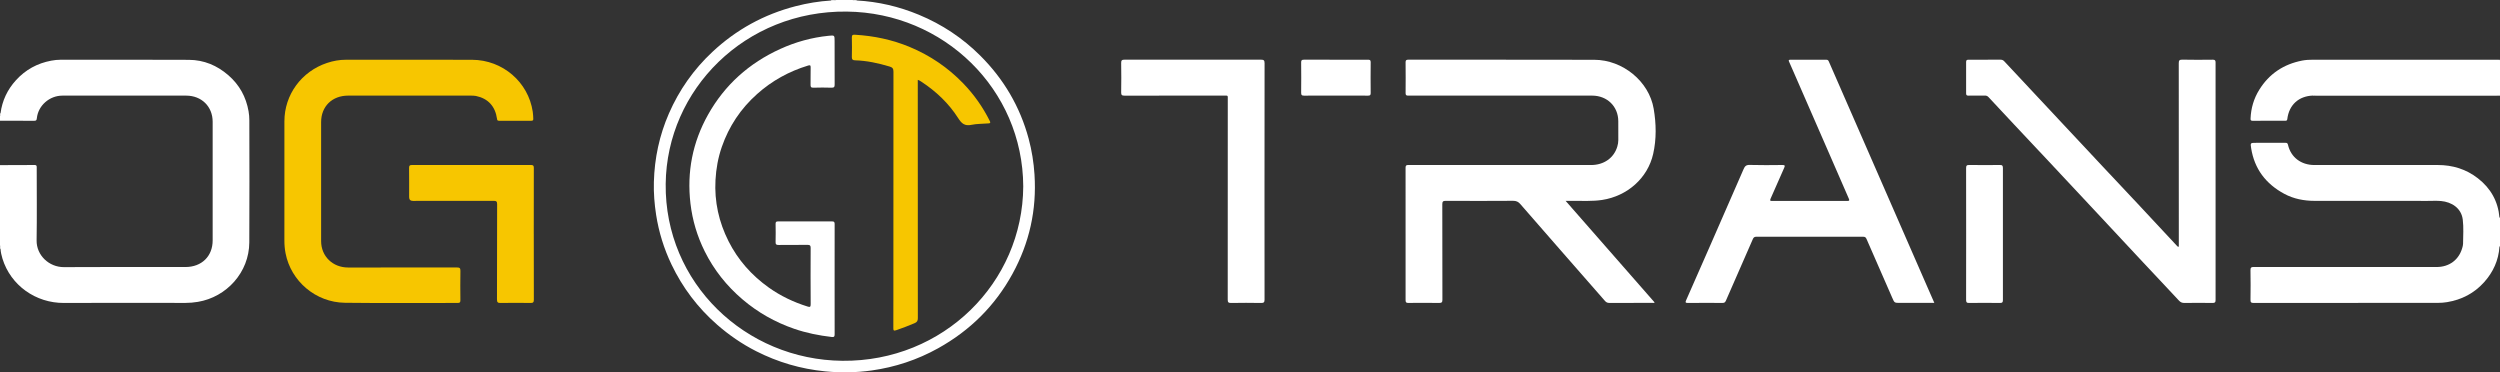
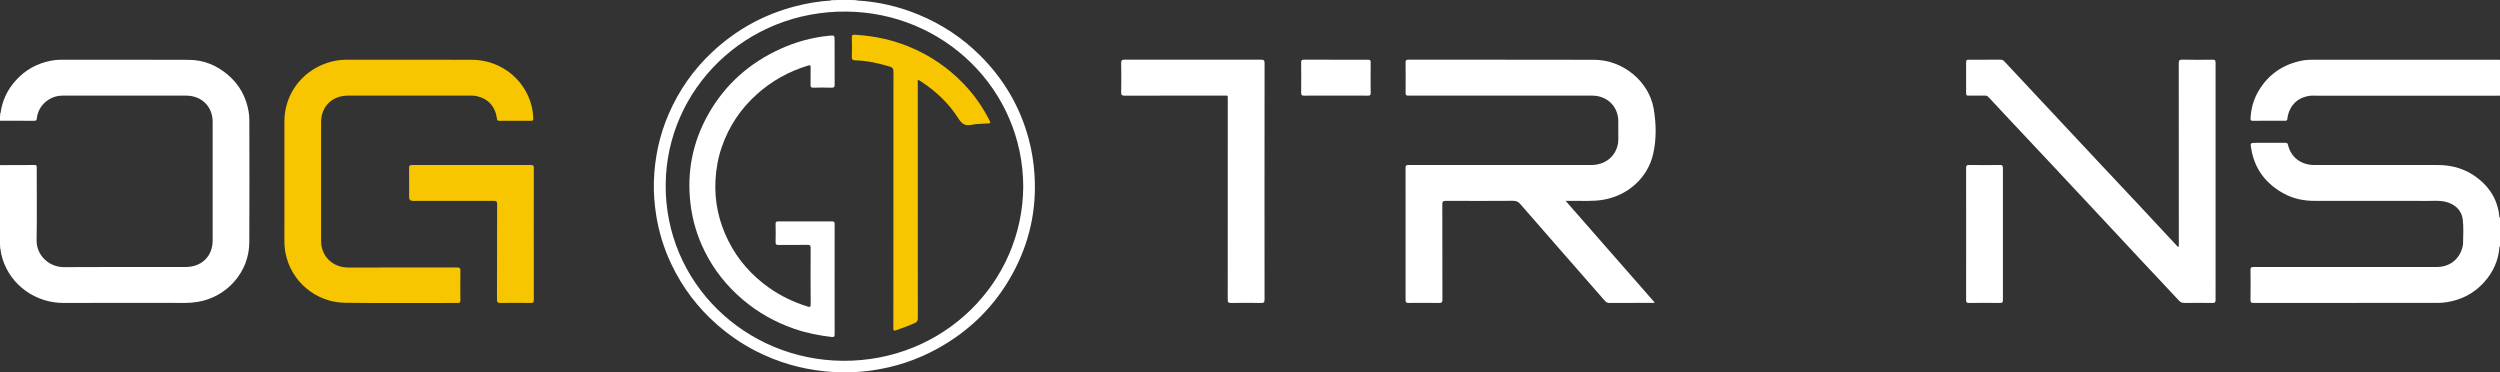
<svg xmlns="http://www.w3.org/2000/svg" width="188" height="28" viewBox="0 0 188 28" fill="none">
  <rect x="0" y="0" width="188" height="28" fill="#333333" stroke="none" />
  <g clip-path="url(#clip0_2001_2623)">
    <path d="M0 12.416C0.862 12.415 1.723 12.418 2.584 12.407C2.788 12.405 2.761 12.52 2.761 12.64C2.761 14.452 2.782 16.265 2.753 18.076C2.735 19.196 3.689 20.096 4.811 20.088C7.855 20.066 10.9 20.081 13.945 20.08C15.166 20.08 15.992 19.272 15.992 18.079C15.992 15.105 15.992 12.13 15.992 9.156C15.992 8.016 15.163 7.192 14.002 7.191C10.899 7.188 7.796 7.188 4.693 7.191C3.715 7.192 2.864 7.944 2.77 8.897C2.755 9.046 2.711 9.085 2.563 9.084C1.709 9.077 0.855 9.078 0 9.077V8.734C0.053 8.669 -0.004 8.584 0.04 8.517C0.164 7.571 0.553 6.744 1.201 6.031C1.915 5.246 2.8 4.76 3.852 4.562C4.088 4.518 4.326 4.492 4.568 4.492C7.782 4.494 10.995 4.483 14.208 4.5C15.337 4.506 16.324 4.922 17.169 5.655C18.01 6.383 18.506 7.297 18.693 8.373C18.732 8.596 18.75 8.826 18.75 9.053C18.754 12.114 18.767 15.175 18.747 18.236C18.733 20.48 17.042 22.34 14.879 22.7C14.569 22.752 14.258 22.779 13.944 22.779C10.899 22.777 7.853 22.765 4.808 22.782C2.692 22.794 0.805 21.464 0.184 19.447C0.111 19.209 0.057 18.965 0.039 18.715C-0.006 18.632 0.055 18.535 0 18.454V12.417L0 12.416Z" fill="white" />
    <path d="M187.955 4.497C187.97 4.497 187.985 4.496 188 4.495V7.193C183.361 7.193 178.723 7.193 174.085 7.193C174.034 7.193 173.983 7.189 173.932 7.187C173.957 7.083 174.049 7.095 174.124 7.086C174.226 7.074 174.328 7.08 174.43 7.08C178.771 7.08 183.111 7.08 187.451 7.08C187.74 7.08 187.884 6.941 187.884 6.662C187.884 6.049 187.883 5.436 187.885 4.823C187.885 4.711 187.869 4.593 187.955 4.497H187.955Z" fill="white" />
    <path d="M188 18.539C187.987 18.542 187.974 18.544 187.961 18.544C187.881 18.473 187.887 18.378 187.886 18.287C187.883 17.727 187.883 17.168 187.886 16.609C187.887 16.518 187.881 16.422 187.959 16.352C187.973 16.352 187.986 16.354 188 16.355V18.539Z" fill="white" />
    <path d="M62.885 0C62.76 0.081 62.621 0.031 62.488 0.039C62.491 0.026 62.492 0.013 62.491 0H62.886H62.885Z" fill="white" />
    <path d="M64.425 0.037C64.32 0.033 64.209 0.078 64.113 0H64.42C64.421 0.012 64.423 0.024 64.425 0.037Z" fill="white" />
    <path d="M0 18.453C0.075 18.531 0.035 18.626 0.039 18.715C0.025 18.714 0.013 18.712 0 18.71V18.453Z" fill="white" />
    <path d="M0.039 8.517C0.038 8.592 0.07 8.672 0 8.734V8.52C0.013 8.519 0.026 8.518 0.039 8.517Z" fill="white" />
    <path d="M124.431 22.748C124.363 22.796 124.303 22.776 124.249 22.776C123.175 22.778 122.102 22.774 121.028 22.781C120.88 22.782 120.784 22.733 120.692 22.628C119.575 21.349 118.455 20.073 117.337 18.795C116.332 17.647 115.328 16.498 114.328 15.346C114.182 15.178 114.03 15.099 113.79 15.101C112.103 15.114 110.416 15.111 108.729 15.103C108.522 15.102 108.46 15.152 108.461 15.36C108.468 17.75 108.463 20.14 108.469 22.531C108.47 22.721 108.426 22.785 108.219 22.782C107.453 22.769 106.686 22.773 105.919 22.78C105.768 22.781 105.7 22.759 105.7 22.585C105.705 19.26 105.706 15.936 105.699 12.611C105.699 12.4 105.805 12.408 105.955 12.408C110.519 12.411 115.083 12.41 119.647 12.41C120.614 12.41 121.368 11.878 121.622 11.019C121.668 10.861 121.698 10.701 121.697 10.535C121.694 10.064 121.696 9.593 121.695 9.123C121.695 8.009 120.866 7.19 119.724 7.19C115.708 7.187 111.691 7.189 107.675 7.188C107.083 7.188 106.492 7.184 105.9 7.191C105.75 7.193 105.699 7.152 105.701 6.999C105.708 6.229 105.709 5.458 105.7 4.688C105.698 4.521 105.757 4.488 105.914 4.488C110.573 4.492 115.232 4.485 119.891 4.496C122.031 4.501 124.008 6.118 124.357 8.178C124.549 9.304 124.573 10.456 124.318 11.577C123.907 13.392 122.379 14.741 120.491 15.034C119.767 15.146 119.036 15.096 118.307 15.107C118.135 15.109 117.962 15.107 117.737 15.107C119.988 17.677 122.208 20.21 124.43 22.746L124.431 22.748Z" fill="white" />
    <path d="M21.387 13.642C21.387 12.137 21.387 10.631 21.387 9.126C21.387 7.126 22.665 5.373 24.6 4.73C25.056 4.579 25.528 4.492 26.015 4.493C29.177 4.495 32.339 4.484 35.501 4.496C37.799 4.504 39.73 6.173 40.062 8.398C40.089 8.575 40.094 8.752 40.103 8.93C40.108 9.037 40.071 9.082 39.954 9.082C39.143 9.079 38.333 9.079 37.522 9.082C37.4 9.082 37.388 9.025 37.374 8.926C37.242 7.993 36.698 7.403 35.794 7.217C35.661 7.19 35.519 7.19 35.381 7.19C32.314 7.189 29.247 7.188 26.18 7.19C24.973 7.191 24.148 8.004 24.148 9.182C24.148 12.165 24.148 15.147 24.148 18.13C24.148 19.269 25.014 20.117 26.182 20.117C28.906 20.119 31.63 20.12 34.354 20.114C34.56 20.113 34.628 20.157 34.624 20.369C34.61 21.104 34.615 21.839 34.622 22.574C34.624 22.728 34.589 22.782 34.418 22.782C31.592 22.777 28.765 22.805 25.94 22.769C23.734 22.741 21.88 21.139 21.475 19.05C21.412 18.728 21.385 18.403 21.386 18.074C21.39 16.597 21.387 15.12 21.387 13.643V13.642Z" fill="#F7C600" />
    <path d="M163.847 18.552V18.312C163.847 13.796 163.849 9.28 163.843 4.763C163.843 4.557 163.88 4.481 164.114 4.486C164.873 4.503 165.633 4.498 166.392 4.489C166.568 4.486 166.612 4.539 166.611 4.706C166.607 10.656 166.607 16.607 166.612 22.557C166.612 22.738 166.559 22.785 166.379 22.782C165.678 22.772 164.977 22.772 164.275 22.782C164.091 22.785 163.972 22.73 163.848 22.595C162.972 21.649 162.083 20.714 161.202 19.773C160.045 18.536 158.892 17.297 157.737 16.06C156.513 14.749 155.288 13.439 154.061 12.13C153.189 11.199 152.314 10.272 151.441 9.342C150.805 8.664 150.168 7.987 149.538 7.305C149.454 7.214 149.372 7.186 149.255 7.187C148.846 7.193 148.438 7.185 148.029 7.192C147.896 7.194 147.851 7.153 147.852 7.021C147.857 6.236 147.858 5.451 147.852 4.667C147.85 4.519 147.908 4.489 148.044 4.49C148.848 4.495 149.651 4.495 150.454 4.489C150.58 4.489 150.656 4.54 150.734 4.623C151.82 5.787 152.909 6.948 153.996 8.111C155.375 9.584 156.752 11.058 158.131 12.529C159.008 13.465 159.89 14.396 160.766 15.333C161.75 16.385 162.73 17.44 163.713 18.494C163.74 18.523 163.763 18.566 163.848 18.551L163.847 18.552Z" fill="white" />
    <path d="M187.959 16.352C187.959 17.082 187.96 17.813 187.96 18.544C187.895 19.57 187.49 20.461 186.801 21.227C186.06 22.05 185.124 22.539 184.021 22.721C183.799 22.758 183.572 22.775 183.347 22.775C178.725 22.778 174.102 22.777 169.48 22.782C169.288 22.782 169.234 22.736 169.237 22.546C169.249 21.804 169.25 21.061 169.236 20.32C169.233 20.116 169.3 20.076 169.494 20.076C174.073 20.081 178.651 20.08 183.229 20.08C184.183 20.08 184.907 19.543 185.162 18.645C185.191 18.543 185.221 18.436 185.222 18.332C185.228 17.726 185.273 17.12 185.2 16.516C185.093 15.642 184.354 15.188 183.566 15.117C183.233 15.088 182.895 15.108 182.559 15.108C179.726 15.108 176.892 15.111 174.059 15.105C173.262 15.104 172.491 14.957 171.785 14.579C170.386 13.83 169.532 12.695 169.286 11.144C169.222 10.742 169.229 10.741 169.653 10.741C170.383 10.741 171.113 10.742 171.844 10.74C171.951 10.74 172.022 10.741 172.055 10.883C172.27 11.828 173.037 12.41 174.048 12.41C177.136 12.411 180.225 12.414 183.314 12.409C184.442 12.407 185.46 12.724 186.339 13.409C187.303 14.159 187.855 15.141 187.959 16.352Z" fill="white" />
-     <path d="M145.463 22.778H142.884C142.456 22.778 142.463 22.775 142.295 22.39C141.652 20.916 141.003 19.444 140.362 17.969C140.308 17.845 140.243 17.802 140.105 17.802C137.432 17.806 134.759 17.807 132.086 17.802C131.938 17.802 131.871 17.848 131.814 17.979C131.14 19.526 130.458 21.068 129.786 22.614C129.73 22.744 129.663 22.781 129.528 22.78C128.659 22.776 127.79 22.773 126.921 22.782C126.739 22.783 126.731 22.727 126.792 22.589C127.38 21.256 127.968 19.921 128.553 18.586C129.411 16.629 130.269 14.673 131.12 12.713C131.212 12.502 131.308 12.395 131.576 12.403C132.394 12.427 133.212 12.416 134.03 12.408C134.232 12.406 134.244 12.458 134.168 12.627C133.823 13.396 133.493 14.172 133.147 14.942C133.069 15.116 133.153 15.11 133.281 15.11C135.158 15.108 137.035 15.107 138.911 15.111C139.069 15.111 139.096 15.083 139.03 14.934C138.501 13.731 137.98 12.523 137.454 11.317C136.629 9.424 135.802 7.531 134.976 5.638C134.833 5.31 134.692 4.981 134.545 4.655C134.498 4.55 134.482 4.49 134.64 4.491C135.539 4.495 136.437 4.494 137.335 4.492C137.438 4.492 137.486 4.529 137.527 4.624C138.294 6.387 139.067 8.147 139.838 9.909C140.626 11.71 141.412 13.511 142.199 15.313C143.124 17.428 144.048 19.544 144.972 21.66C145.129 22.019 145.287 22.378 145.463 22.779L145.463 22.778Z" fill="white" />
    <path d="M95.09 13.639C95.09 16.6 95.087 19.561 95.094 22.522C95.095 22.728 95.043 22.787 94.83 22.783C94.078 22.77 93.326 22.769 92.574 22.783C92.362 22.787 92.325 22.716 92.325 22.529C92.33 17.52 92.329 12.51 92.329 7.501C92.329 7.151 92.367 7.189 92.017 7.189C89.534 7.188 87.051 7.186 84.568 7.193C84.368 7.193 84.309 7.145 84.312 6.946C84.324 6.211 84.326 5.476 84.312 4.741C84.307 4.526 84.379 4.487 84.583 4.487C87.994 4.493 91.404 4.494 94.815 4.487C95.031 4.487 95.097 4.531 95.096 4.755C95.087 7.716 95.091 10.677 95.091 13.639H95.09Z" fill="white" />
    <path d="M187.955 4.497C187.955 5.295 187.948 6.094 187.961 6.893C187.964 7.096 187.909 7.156 187.696 7.155C183.2 7.149 178.703 7.15 174.206 7.152C174.115 7.152 174.016 7.121 173.931 7.187C172.86 7.226 172.134 7.888 172.006 8.949C171.994 9.051 171.956 9.081 171.857 9.081C171.032 9.079 170.207 9.078 169.382 9.082C169.235 9.083 169.238 9 169.243 8.901C169.275 8.132 169.486 7.412 169.894 6.754C170.638 5.554 171.724 4.826 173.13 4.554C173.395 4.503 173.665 4.491 173.935 4.491C178.572 4.493 183.209 4.492 187.845 4.492C187.882 4.492 187.918 4.495 187.955 4.497H187.955Z" fill="white" />
    <path d="M40.14 17.614C40.14 19.255 40.136 20.896 40.145 22.538C40.147 22.739 40.084 22.785 39.888 22.782C39.144 22.771 38.398 22.77 37.654 22.783C37.439 22.787 37.372 22.74 37.373 22.517C37.383 20.134 37.376 17.75 37.384 15.367C37.384 15.166 37.34 15.102 37.122 15.103C35.099 15.112 33.076 15.108 31.053 15.108C30.863 15.108 30.767 15.014 30.767 14.825C30.767 14.09 30.773 13.355 30.763 12.62C30.761 12.446 30.819 12.407 30.987 12.408C33.967 12.412 36.947 12.412 39.926 12.407C40.106 12.407 40.144 12.463 40.143 12.626C40.137 14.289 40.139 15.951 40.139 17.614H40.14Z" fill="#F7C600" />
    <path d="M147.855 17.588C147.855 15.941 147.858 14.294 147.851 12.646C147.85 12.46 147.896 12.403 148.093 12.406C148.859 12.418 149.626 12.417 150.392 12.407C150.58 12.404 150.619 12.467 150.619 12.639C150.614 15.948 150.614 19.257 150.619 22.566C150.619 22.735 150.573 22.784 150.399 22.782C149.626 22.773 148.852 22.772 148.078 22.782C147.89 22.785 147.851 22.725 147.851 22.552C147.857 20.898 147.855 19.243 147.855 17.589V17.588Z" fill="white" />
    <path d="M100.441 7.189C99.653 7.189 98.865 7.184 98.077 7.193C97.891 7.196 97.845 7.139 97.847 6.964C97.856 6.208 97.855 5.452 97.847 4.697C97.846 4.541 97.885 4.488 98.053 4.489C99.659 4.495 101.264 4.493 102.869 4.49C103.012 4.49 103.076 4.515 103.075 4.674C103.067 5.451 103.067 6.228 103.075 7.006C103.076 7.164 103.015 7.193 102.87 7.192C102.061 7.186 101.251 7.189 100.44 7.189H100.441Z" fill="white" />
    <path d="M77.796 13.14C77.736 12.221 77.594 11.318 77.354 10.428C76.708 8.031 75.488 5.952 73.717 4.185C72.39 2.86 70.847 1.835 69.099 1.11C67.605 0.491 66.048 0.123 64.424 0.036C64.325 -0.007 64.212 0.054 64.113 -0H62.886C62.758 0.058 62.617 -0.011 62.488 0.039C61.592 0.094 60.712 0.239 59.843 0.463C57.443 1.081 55.351 2.237 53.563 3.912C52.155 5.23 51.072 6.773 50.306 8.527C49.585 10.177 49.218 11.901 49.171 13.691C49.149 14.519 49.214 15.341 49.341 16.16C49.544 17.456 49.928 18.699 50.495 19.886C51.323 21.619 52.46 23.131 53.92 24.409C54.816 25.193 55.79 25.864 56.856 26.406C58.49 27.238 60.22 27.746 62.057 27.926C63.225 28.041 64.388 28.021 65.545 27.86C67.316 27.612 68.984 27.058 70.543 26.192C72.958 24.851 74.829 22.984 76.138 20.595C77.413 18.268 77.965 15.78 77.795 13.14L77.796 13.14ZM63.349 27.132C56.058 27.064 49.977 21.282 50.06 13.827C50.139 6.722 56.05 0.784 63.683 0.871C70.962 0.953 76.915 6.703 76.948 14.014C76.915 21.25 70.949 27.203 63.349 27.132Z" fill="white" />
    <path d="M62.763 20.996C62.763 22.373 62.761 23.75 62.765 25.127C62.766 25.281 62.748 25.365 62.553 25.342C61.589 25.23 60.643 25.043 59.725 24.726C58.284 24.229 56.987 23.495 55.836 22.514C54.643 21.498 53.692 20.3 52.999 18.911C52.43 17.769 52.07 16.567 51.922 15.301C51.646 12.936 52.079 10.702 53.248 8.618C54.497 6.392 56.323 4.75 58.681 3.679C59.832 3.156 61.039 2.82 62.304 2.692C62.763 2.645 62.762 2.643 62.762 3.096C62.762 4.181 62.758 5.265 62.766 6.35C62.767 6.53 62.73 6.601 62.528 6.594C62.075 6.579 61.622 6.58 61.169 6.594C60.988 6.599 60.95 6.536 60.954 6.374C60.964 5.939 60.949 5.503 60.961 5.068C60.966 4.895 60.906 4.888 60.764 4.931C59.329 5.369 58.053 6.073 56.94 7.066C55.7 8.17 54.816 9.5 54.28 11.048C54.001 11.853 53.852 12.683 53.805 13.536C53.716 15.16 54.056 16.694 54.788 18.144C55.497 19.55 56.521 20.706 57.819 21.629C58.706 22.258 59.677 22.723 60.72 23.048C60.902 23.105 60.964 23.098 60.963 22.88C60.952 21.468 60.954 20.055 60.961 18.642C60.962 18.465 60.914 18.412 60.73 18.414C60.008 18.424 59.284 18.413 58.561 18.422C58.387 18.424 58.318 18.387 58.324 18.201C58.337 17.744 58.333 17.287 58.325 16.831C58.323 16.689 58.37 16.65 58.512 16.65C59.864 16.655 61.215 16.656 62.566 16.649C62.744 16.648 62.766 16.718 62.765 16.864C62.761 18.241 62.763 19.618 62.763 20.995V20.996Z" fill="white" />
    <path d="M69.017 6.006C69.017 6.121 69.017 6.206 69.017 6.292C69.017 12.171 69.016 18.049 69.022 23.928C69.022 24.131 68.961 24.225 68.77 24.306C68.314 24.499 67.854 24.675 67.386 24.835C67.211 24.895 67.177 24.848 67.179 24.681C67.187 23.939 67.182 23.197 67.182 22.455C67.182 16.769 67.181 11.083 67.188 5.396C67.188 5.175 67.131 5.073 66.907 5.006C66.053 4.752 65.19 4.56 64.295 4.536C64.121 4.531 64.055 4.472 64.059 4.293C64.071 3.801 64.072 3.308 64.059 2.816C64.054 2.635 64.125 2.602 64.287 2.612C65.717 2.695 67.098 2.984 68.418 3.535C69.948 4.174 71.287 5.083 72.429 6.265C73.246 7.11 73.914 8.057 74.435 9.104C74.529 9.293 74.386 9.273 74.295 9.281C73.881 9.319 73.457 9.302 73.056 9.387C72.546 9.496 72.311 9.286 72.054 8.883C71.348 7.775 70.403 6.878 69.293 6.148C69.239 6.113 69.183 6.079 69.126 6.046C69.102 6.033 69.074 6.027 69.017 6.006V6.006Z" fill="#F7C600" />
  </g>
  <defs>
    <clipPath id="clip0_2001_2623">
      <rect width="188" height="28" fill="white" />
    </clipPath>
  </defs>
</svg>